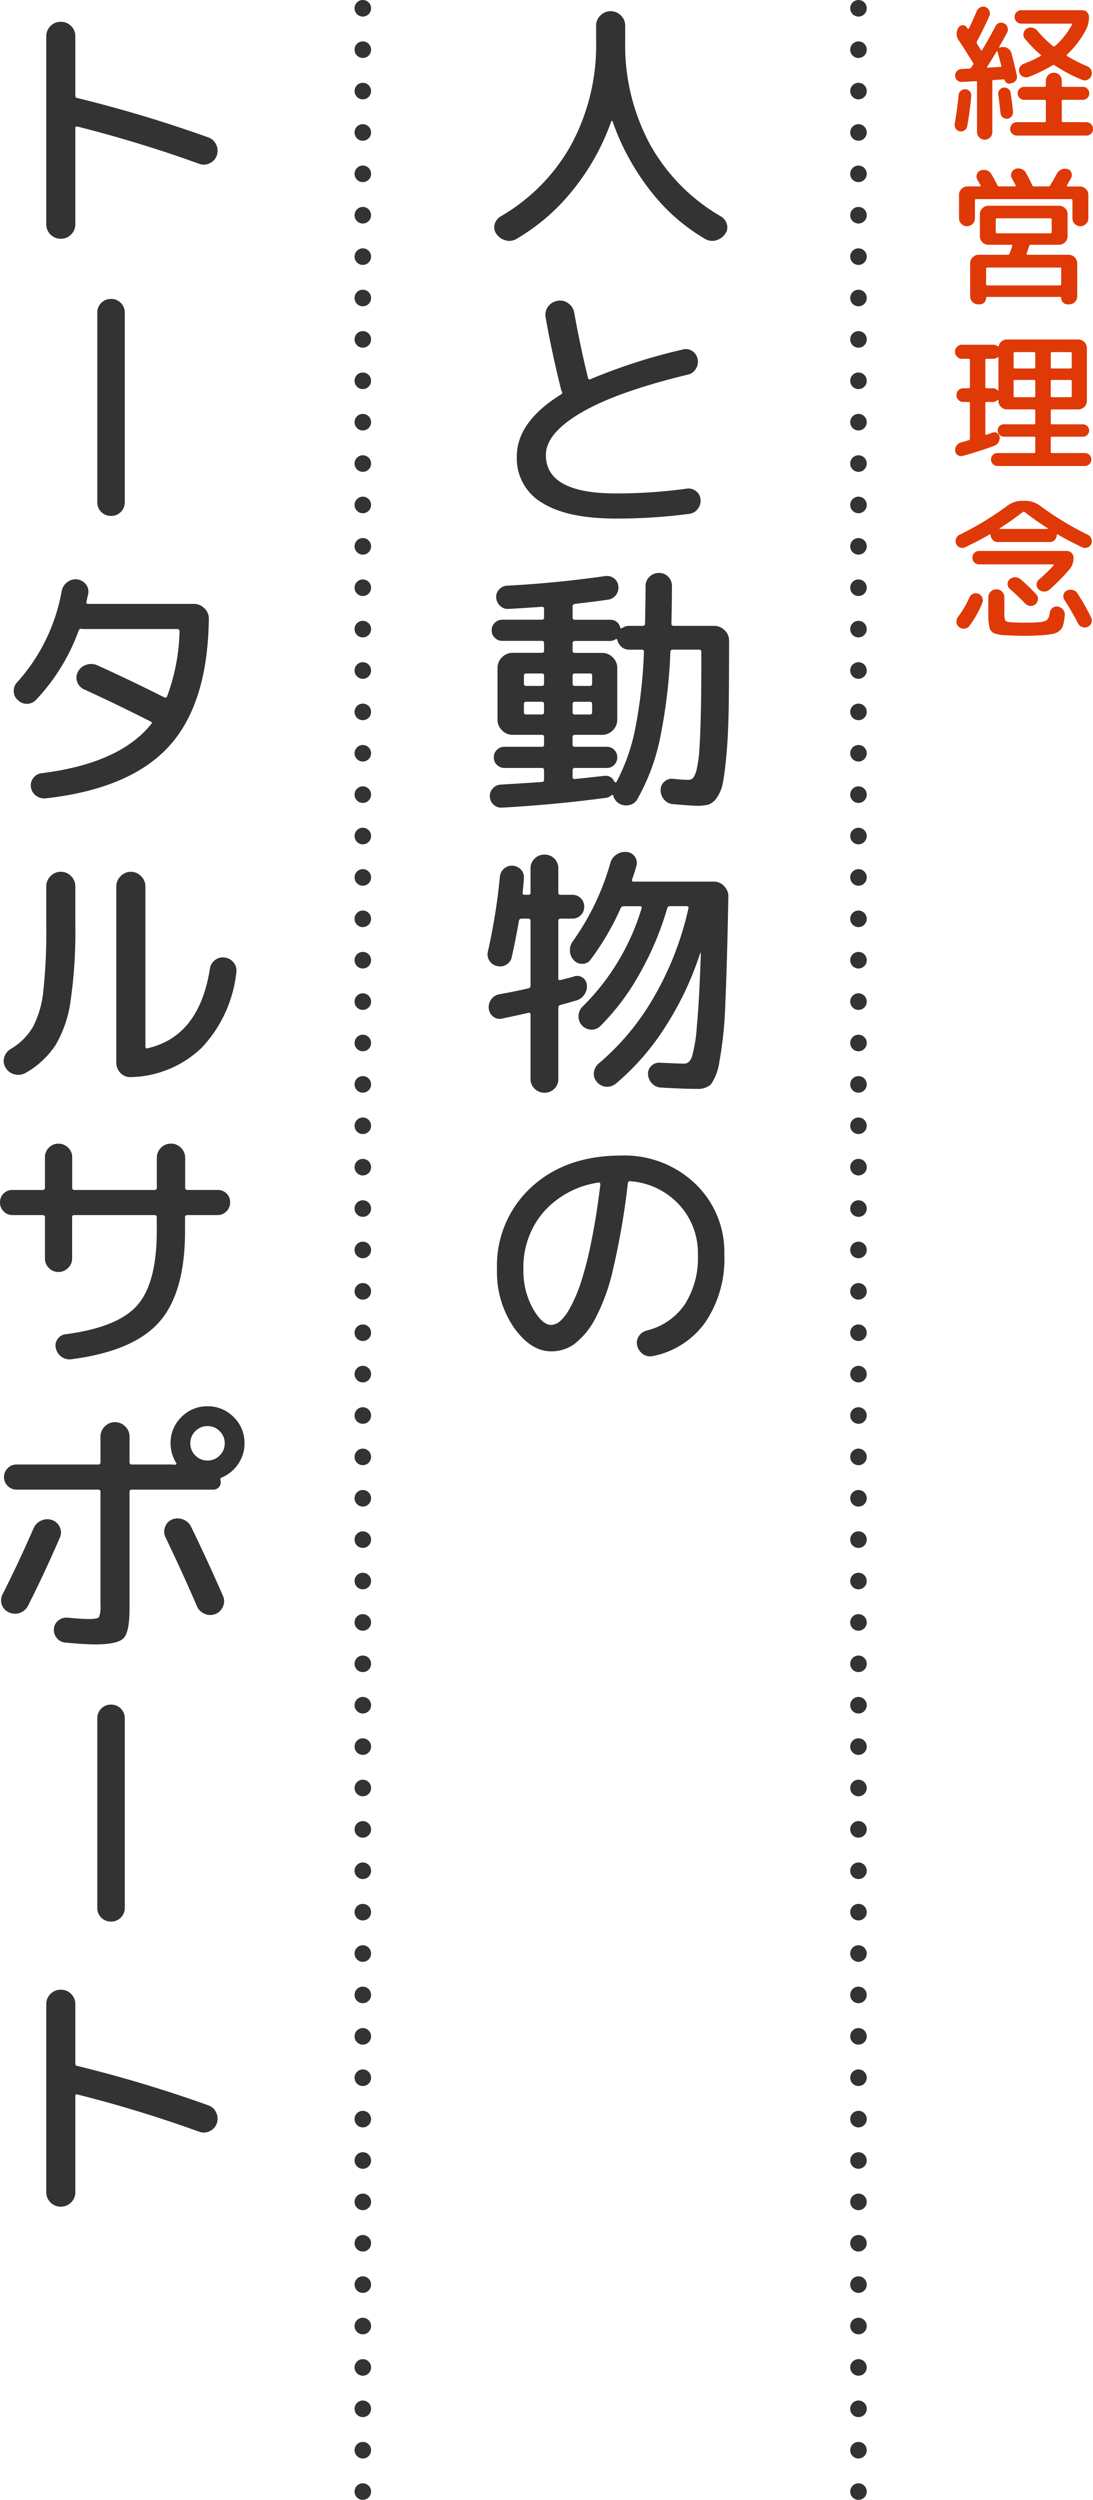
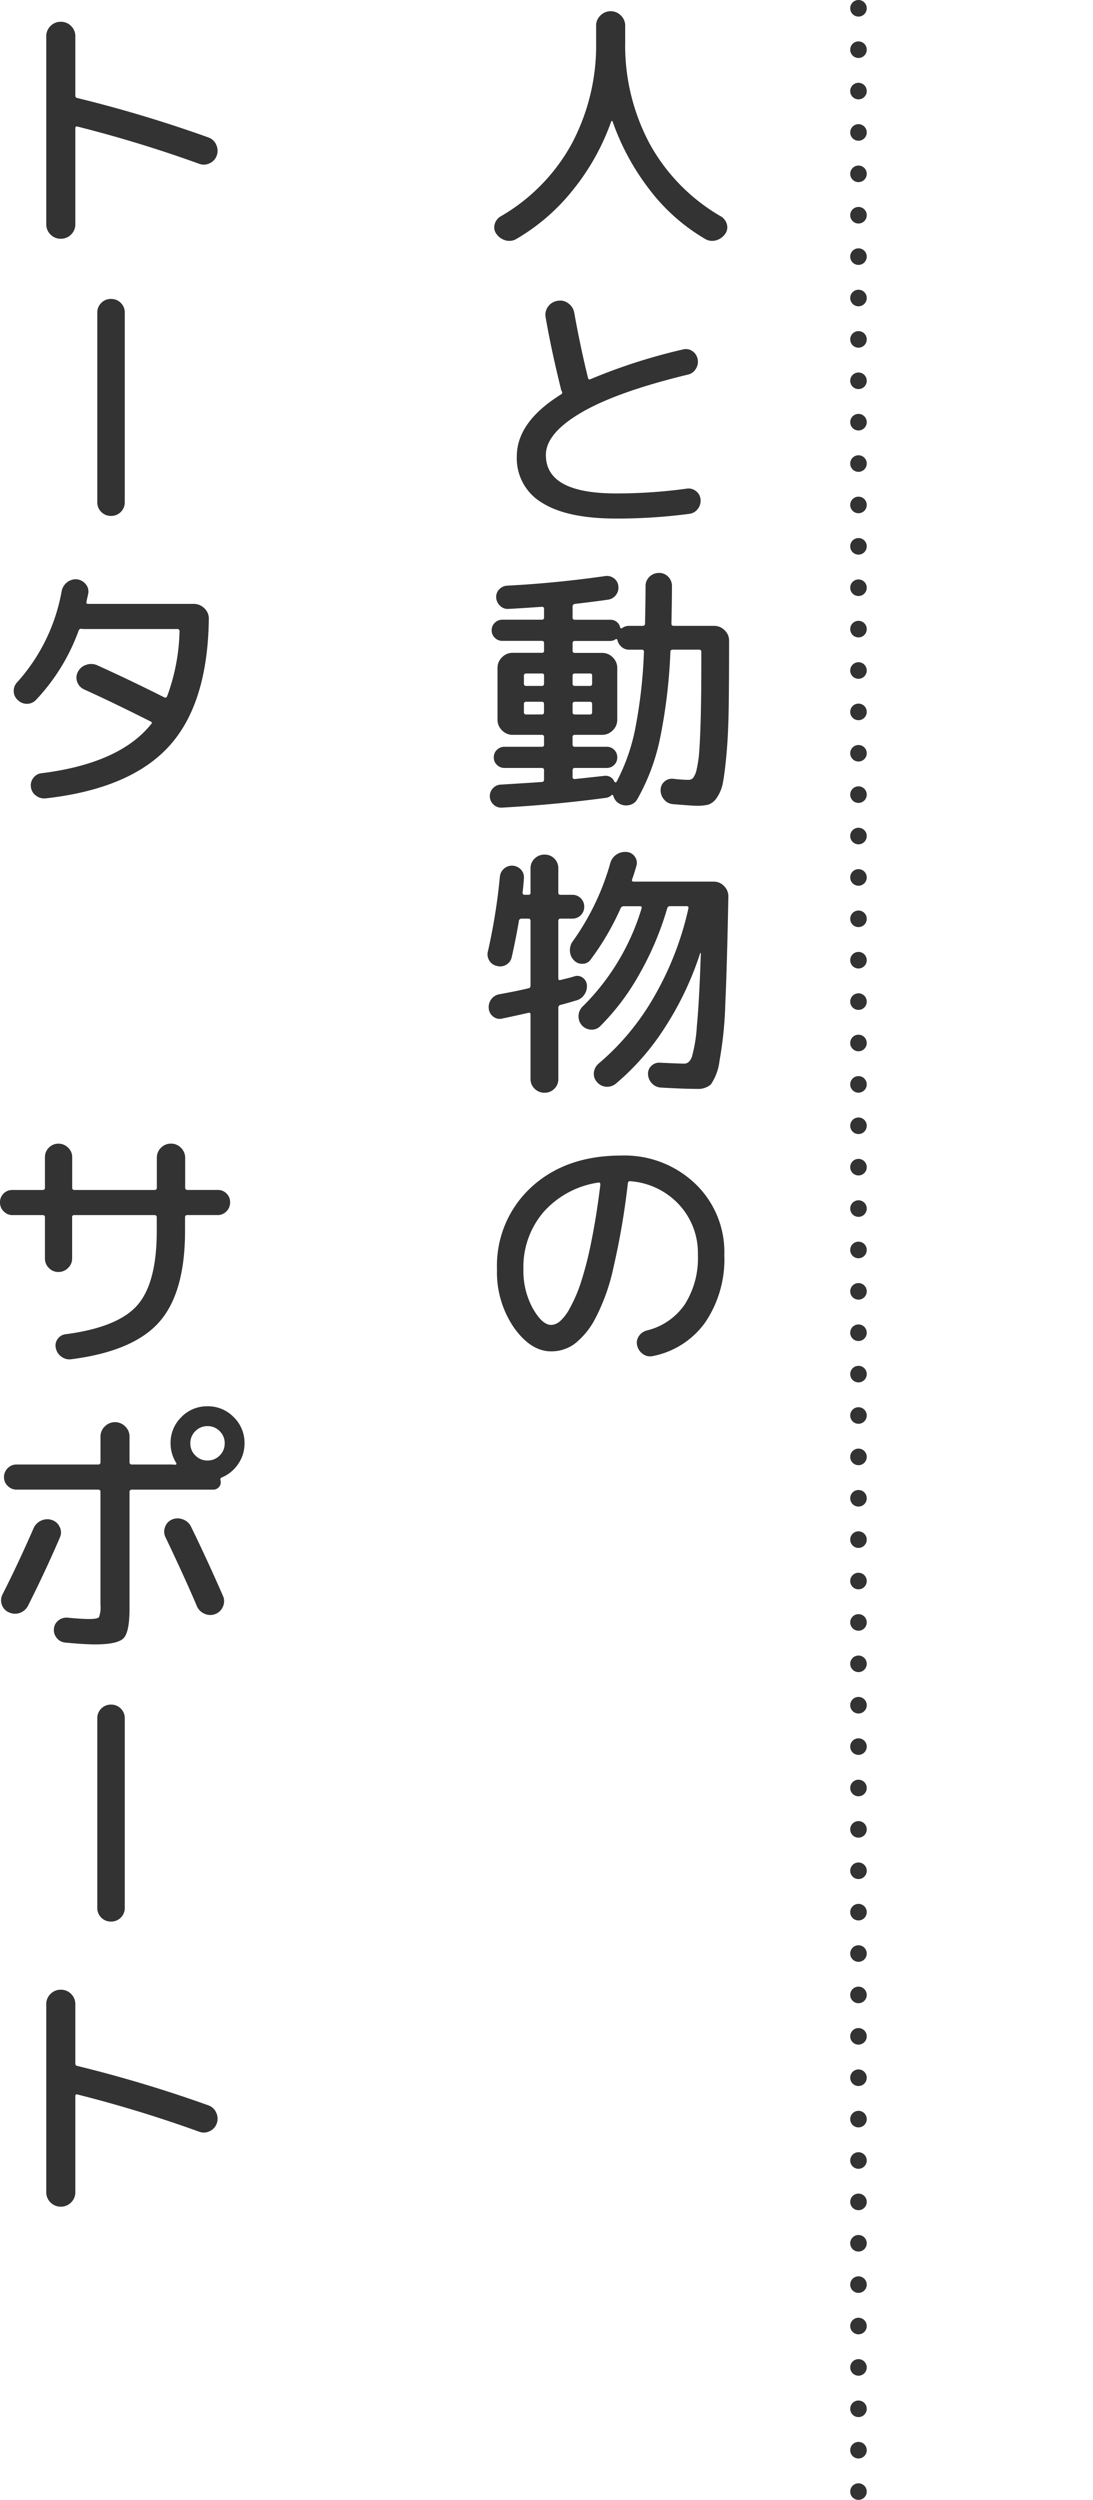
<svg xmlns="http://www.w3.org/2000/svg" width="132.308" height="302.335" viewBox="0 0 132.308 302.335">
  <g transform="translate(-136.58 -2447.975)">
-     <path d="M-7.488-5.364a.731.731,0,0,1-.558-.2A.766.766,0,0,1-8.3-6.1a.743.743,0,0,1,.207-.567.783.783,0,0,1,.549-.261l.936-.054a.261.261,0,0,0,.234-.108l.117-.171.117-.171a.2.2,0,0,0,0-.252Q-7.218-9.432-7.866-10.4a1.334,1.334,0,0,1-.018-1.548.586.586,0,0,1,.495-.279.544.544,0,0,1,.495.261.3.3,0,0,1,.045.072.3.3,0,0,0,.045.072.122.122,0,0,0,.09.036.073.073,0,0,0,.072-.036q.486-.99.972-2.142a.868.868,0,0,1,.459-.441.772.772,0,0,1,.621-.009.831.831,0,0,1,.432.459.8.8,0,0,1,0,.621q-.7,1.566-1.512,3.078a.308.308,0,0,0,0,.252q.4.63.486.792.072.108.162-.018.99-1.674,1.6-2.862a.732.732,0,0,1,.459-.405.78.78,0,0,1,.621.063.806.806,0,0,1,.387.477.779.779,0,0,1-.045.6q-.216.432-.972,1.764a.046.046,0,0,0,.018.063.064.064,0,0,0,.072.009l.126-.036a1.021,1.021,0,0,1,.792.108.988.988,0,0,1,.486.63Q-1.1-7.4-.828-6.138a.707.707,0,0,1-.108.576.789.789,0,0,1-.5.342l-.234.054a.545.545,0,0,1-.405-.09A.5.5,0,0,1-2.3-5.6a.115.115,0,0,0-.108-.072L-3.654-5.6q-.144,0-.144.162V.7a.884.884,0,0,1-.27.648.884.884,0,0,1-.648.27.914.914,0,0,1-.657-.27A.87.87,0,0,1-5.652.7V-5.31A.127.127,0,0,0-5.8-5.454ZM-4.41-7.218q-.09.126.072.126l1.512-.09q.144,0,.108-.162-.126-.5-.45-1.692a.064.064,0,0,0-.063-.036.064.064,0,0,0-.063.036Q-3.906-8.01-4.41-7.218ZM-7.164.486A.765.765,0,0,1-7.74.612.708.708,0,0,1-8.226.279a.793.793,0,0,1-.126-.585q.324-1.854.468-3.474a.773.773,0,0,1,.279-.513.752.752,0,0,1,.549-.189.711.711,0,0,1,.531.27.744.744,0,0,1,.171.576Q-6.516-1.764-6.84,0A.714.714,0,0,1-7.164.486ZM-1.3-1.764a.744.744,0,0,1-.171.567.686.686,0,0,1-.513.279.717.717,0,0,1-.558-.171.7.7,0,0,1-.27-.513q-.144-1.422-.27-2.232a.753.753,0,0,1,.153-.558.687.687,0,0,1,.477-.288.8.8,0,0,1,.558.135.7.7,0,0,1,.306.477Q-1.4-2.916-1.3-1.764ZM7.542-11.7a10.987,10.987,0,0,1-2.3,3.024q-.108.108.018.18A17.563,17.563,0,0,0,7.668-7.272a.923.923,0,0,1,.5.468.83.83,0,0,1,.027.666.857.857,0,0,1-.441.5.807.807,0,0,1-.657.027A17.988,17.988,0,0,1,3.744-7.38a.2.2,0,0,0-.252,0,17.8,17.8,0,0,1-2.88,1.4.878.878,0,0,1-.675-.018A.816.816,0,0,1-.522-6.48a.763.763,0,0,1,.036-.648.9.9,0,0,1,.5-.432A13.678,13.678,0,0,0,2.034-8.5q.126-.072.018-.144A16.365,16.365,0,0,1,.144-10.584a.773.773,0,0,1-.171-.648.8.8,0,0,1,.369-.558.881.881,0,0,1,.684-.144,1.076,1.076,0,0,1,.612.36A14.038,14.038,0,0,0,3.546-9.7a.174.174,0,0,0,.234,0,9.167,9.167,0,0,0,2.052-2.574q.072-.144-.072-.144H-.288a.783.783,0,0,1-.576-.234A.783.783,0,0,1-1.1-13.23a.783.783,0,0,1,.234-.576.783.783,0,0,1,.576-.234h7.38a.783.783,0,0,1,.576.234.783.783,0,0,1,.234.576A3.167,3.167,0,0,1,7.542-11.7ZM7.578-.5a.768.768,0,0,1,.576.243.813.813,0,0,1,.234.585.753.753,0,0,1-.234.567.8.8,0,0,1-.576.225H-.828A.8.8,0,0,1-1.4.891.753.753,0,0,1-1.638.324.813.813,0,0,1-1.4-.261.768.768,0,0,1-.828-.5H2.52q.162,0,.162-.144V-3.042A.143.143,0,0,0,2.52-3.2H.054A.777.777,0,0,1-.5-3.429a.733.733,0,0,1-.234-.549A.762.762,0,0,1-.5-4.536.762.762,0,0,1,.054-4.77H2.52a.143.143,0,0,0,.162-.162v-.576a.95.95,0,0,1,.279-.684.926.926,0,0,1,.693-.288.919.919,0,0,1,.675.279.941.941,0,0,1,.279.693v.576a.143.143,0,0,0,.162.162H7.164a.733.733,0,0,1,.549.234.777.777,0,0,1,.225.558.747.747,0,0,1-.225.549.747.747,0,0,1-.549.225H4.77a.143.143,0,0,0-.162.162V-.648q0,.144.162.144ZM-1.71,15.41l.324-.918q.036-.162-.09-.162H-4.284A.985.985,0,0,1-5,14.024a.985.985,0,0,1-.306-.72V10.622A.956.956,0,0,1-5,9.911a1,1,0,0,1,.72-.3H4.284a1,1,0,0,1,.72.3.956.956,0,0,1,.306.711V13.3A1.045,1.045,0,0,1,4.284,14.33H.864a.181.181,0,0,0-.2.144l-.306.918q-.036.144.108.144H5.454A1.045,1.045,0,0,1,6.48,16.562v4a.926.926,0,0,1-.288.693.95.95,0,0,1-.684.279h-.18a.777.777,0,0,1-.558-.225.733.733,0,0,1-.234-.549q0-.126-.108-.126H-4.428a.111.111,0,0,0-.126.126.747.747,0,0,1-.225.549.747.747,0,0,1-.549.225h-.18a.95.95,0,0,1-.684-.279.926.926,0,0,1-.288-.693v-4a.985.985,0,0,1,.306-.72.985.985,0,0,1,.72-.306h3.546A.2.2,0,0,0-1.71,15.41Zm-1.512-2.466H3.222a.143.143,0,0,0,.162-.162V11.288a.143.143,0,0,0-.162-.162H-3.222a.143.143,0,0,0-.162.162v1.494A.143.143,0,0,0-3.222,12.944Zm7.614,4.14H-4.392q-.162,0-.162.144v1.854a.143.143,0,0,0,.162.162H4.392q.144,0,.144-.162V17.228A.127.127,0,0,0,4.392,17.084Zm-11.25-5a.926.926,0,0,1-.693-.288.95.95,0,0,1-.279-.684V8.282a.956.956,0,0,1,.306-.711,1,1,0,0,1,.72-.3H-5.31a.086.086,0,0,0,.081-.054.1.1,0,0,0-.009-.108q-.054-.09-.36-.63a.786.786,0,0,1-.072-.657.7.7,0,0,1,.45-.477,1.042,1.042,0,0,1,.738-.018,1.015,1.015,0,0,1,.576.468q.342.576.72,1.314a.232.232,0,0,0,.216.162h1.908a.088.088,0,0,0,.081-.045.081.081,0,0,0,.009-.081q-.018-.036-.45-.846a.764.764,0,0,1-.063-.657.728.728,0,0,1,.459-.477A1.018,1.018,0,0,1-.3,5.15a1.016,1.016,0,0,1,.567.468q.342.612.774,1.512a.223.223,0,0,0,.234.144H2.97a.278.278,0,0,0,.252-.162q.36-.594.792-1.386a1.206,1.206,0,0,1,.549-.5,1.019,1.019,0,0,1,.729-.054.677.677,0,0,1,.477.423.724.724,0,0,1-.027.639q-.162.306-.522.918a.081.081,0,0,0,.009.081.088.088,0,0,0,.081.045H6.8a1,1,0,0,1,.72.3.956.956,0,0,1,.306.711v2.826a.95.95,0,0,1-.279.684.967.967,0,0,1-1.368.009.941.941,0,0,1-.279-.693V8.948q0-.144-.162-.144H-5.742q-.162,0-.162.144v2.16a.941.941,0,0,1-.279.693A.919.919,0,0,1-6.858,12.08ZM-7.47,28.12a.813.813,0,0,1-.594-.252.833.833,0,0,1-.252-.612.8.8,0,0,1,.252-.6.828.828,0,0,1,.594-.243h3.78a.835.835,0,0,1,.522.18q.108.072.144-.036A1.032,1.032,0,0,1-2.664,26a.979.979,0,0,1,.63-.216H6.624A1.045,1.045,0,0,1,7.65,26.806v6.408A1.045,1.045,0,0,1,6.624,34.24H3.438a.143.143,0,0,0-.162.162V35.9q0,.144.162.144H7.182a.737.737,0,0,1,.738.738.741.741,0,0,1-.216.531.7.7,0,0,1-.522.225H3.438q-.162,0-.162.144v1.674a.143.143,0,0,0,.162.162H7.4a.777.777,0,0,1,.558.225.733.733,0,0,1,.234.549.8.8,0,0,1-.792.792H-3.168a.762.762,0,0,1-.558-.234.762.762,0,0,1-.234-.558.733.733,0,0,1,.234-.549.777.777,0,0,1,.558-.225h4.41a.143.143,0,0,0,.162-.162V37.678q0-.144-.162-.144H-2.412a.7.7,0,0,1-.522-.225.741.741,0,0,1-.216-.531.711.711,0,0,1,.216-.522.711.711,0,0,1,.522-.216H1.242q.162,0,.162-.144V34.4a.143.143,0,0,0-.162-.162H-2.034a.985.985,0,0,1-.72-.306.985.985,0,0,1-.306-.72v-.108a.043.043,0,0,0-.036-.045.044.044,0,0,0-.054.027.762.762,0,0,1-.612.252h-.72a.143.143,0,0,0-.162.162v3.69q0,.144.144.108.126-.036.369-.126t.369-.126a.6.6,0,0,1,.549.054.608.608,0,0,1,.3.468,1.036,1.036,0,0,1-.144.657.99.99,0,0,1-.522.423q-1.764.648-3.834,1.224a.707.707,0,0,1-.576-.108.667.667,0,0,1-.306-.5.943.943,0,0,1,.162-.639.907.907,0,0,1,.54-.387l.918-.27a.176.176,0,0,0,.162-.18V33.5a.143.143,0,0,0-.162-.162h-.63a.8.8,0,0,1-.594-.234.8.8,0,0,1-.234-.594.8.8,0,0,1,.234-.594.8.8,0,0,1,.594-.234h.63a.143.143,0,0,0,.162-.162v-3.24a.143.143,0,0,0-.162-.162Zm10.746-.648v1.656a.143.143,0,0,0,.162.162H5.652a.143.143,0,0,0,.162-.162V27.472a.143.143,0,0,0-.162-.162H3.438A.143.143,0,0,0,3.276,27.472Zm0,3.366V32.6a.143.143,0,0,0,.162.162H5.652a.143.143,0,0,0,.162-.162V30.838a.143.143,0,0,0-.162-.162H3.438A.143.143,0,0,0,3.276,30.838Zm-4.5-3.366v1.656a.143.143,0,0,0,.162.162h2.3a.143.143,0,0,0,.162-.162V27.472a.143.143,0,0,0-.162-.162h-2.3A.143.143,0,0,0-1.224,27.472Zm0,3.366V32.6a.143.143,0,0,0,.162.162h2.3A.143.143,0,0,0,1.4,32.6V30.838a.143.143,0,0,0-.162-.162h-2.3A.143.143,0,0,0-1.224,30.838Zm-3.42-2.556v3.24a.143.143,0,0,0,.162.162h.72a.762.762,0,0,1,.612.252.036.036,0,0,0,.054.018A.058.058,0,0,0-3.06,31.9V27.994a.078.078,0,0,0-.036-.063.05.05,0,0,0-.072.009.835.835,0,0,1-.522.18h-.792A.143.143,0,0,0-4.644,28.282Zm-1.944,28.73a.9.9,0,0,1,.45-.468.768.768,0,0,1,.63-.018.86.86,0,0,1,.477.441A.768.768,0,0,1-5,57.606a11.82,11.82,0,0,1-1.584,2.826.8.8,0,0,1-.585.324.87.87,0,0,1-.657-.2.76.76,0,0,1-.315-.576.931.931,0,0,1,.189-.648A11.879,11.879,0,0,0-6.588,57.012Zm4.374,4.536A4.067,4.067,0,0,1-3.6,61.305a1.018,1.018,0,0,1-.54-.657,6.04,6.04,0,0,1-.144-1.584V56.958a.919.919,0,0,1,.279-.675A.941.941,0,0,1-3.312,56a.941.941,0,0,1,.693.279.919.919,0,0,1,.279.675v1.818a2.706,2.706,0,0,0,.1.99q.1.162.621.216.648.054,1.71.054,1.008,0,1.71-.054a2.116,2.116,0,0,0,1-.261,1.4,1.4,0,0,0,.351-.873.9.9,0,0,1,.342-.6.764.764,0,0,1,.648-.153,1.027,1.027,0,0,1,.621.369.894.894,0,0,1,.207.675,6.543,6.543,0,0,1-.2,1.2,1.349,1.349,0,0,1-.45.684,1.755,1.755,0,0,1-.72.351,9.872,9.872,0,0,1-1.206.162q-1.044.09-2.3.09Q-.954,61.62-2.214,61.548ZM-.4,54.762A21.73,21.73,0,0,1,1.512,56.6a.776.776,0,0,1,.207.612.84.84,0,0,1-.3.594.857.857,0,0,1-.648.2A.941.941,0,0,1,.162,57.7a23.99,23.99,0,0,0-1.854-1.764.728.728,0,0,1-.261-.558A.727.727,0,0,1-1.71,54.8a.951.951,0,0,1,.648-.261A.986.986,0,0,1-.4,54.762ZM7.74,60.54a.874.874,0,0,1-.684.009.923.923,0,0,1-.5-.459,30.422,30.422,0,0,0-1.638-2.826.8.8,0,0,1-.09-.639.706.706,0,0,1,.4-.477,1.039,1.039,0,0,1,.711-.072.887.887,0,0,1,.567.414,26.867,26.867,0,0,1,1.656,2.916.787.787,0,0,1,.036.657A.82.82,0,0,1,7.74,60.54ZM-7.092,50.91a.772.772,0,0,1-.621.027.8.8,0,0,1-.459-.423.789.789,0,0,1-.018-.639.828.828,0,0,1,.432-.477A37.54,37.54,0,0,0-2,45.906a3.017,3.017,0,0,1,1.836-.612H.162A3.017,3.017,0,0,1,2,45.906,37.54,37.54,0,0,0,7.758,49.4a.828.828,0,0,1,.432.477.789.789,0,0,1-.018.639.732.732,0,0,1-.459.423.814.814,0,0,1-.639-.027q-1.728-.828-2.952-1.548Q4,49.308,4,49.416a.833.833,0,0,1-.252.612.813.813,0,0,1-.594.252h-6.3a.813.813,0,0,1-.594-.252A.833.833,0,0,1-4,49.416q0-.036-.045-.054a.1.1,0,0,0-.081,0Q-5.4,50.1-7.092,50.91Zm4.176-2.286q-.018.036.036.072H2.88a.043.043,0,0,0,.045-.036.044.044,0,0,0-.027-.054q-1.422-.9-2.79-1.962a.191.191,0,0,0-.234.018Q-1.494,47.724-2.916,48.624Zm6.534,4.482q.036-.018.018-.072t-.054-.054H-5.4a.783.783,0,0,1-.576-.234.783.783,0,0,1-.234-.576.783.783,0,0,1,.234-.576A.783.783,0,0,1-5.4,51.36H5.22a.8.8,0,0,1,.81.81,2.083,2.083,0,0,1-.5,1.422A23.23,23.23,0,0,1,3.114,56.04a.986.986,0,0,1-.666.225A.951.951,0,0,1,1.8,56a.781.781,0,0,1-.243-.594.761.761,0,0,1,.279-.576A22.234,22.234,0,0,0,3.618,53.106Z" transform="translate(260.5 2463.25)" fill="#df3907" />
-     <path d="M300.336,1h-.005a1,1,0,0,1-1-1,1,1,0,0,1,1-1h.005a1,1,0,0,1,1,1A1,1,0,0,1,300.336,1ZM295.33,1h-.005a1,1,0,0,1-1-1,1,1,0,0,1,1-1h.005a1,1,0,0,1,1,1A1,1,0,0,1,295.33,1Zm-5.005,0h-.006a1,1,0,0,1-1-1,1,1,0,0,1,1-1h.006a1,1,0,0,1,1,1A1,1,0,0,1,290.325,1Zm-5.006,0h-.005a1,1,0,0,1-1-1,1,1,0,0,1,1-1h.005a1,1,0,0,1,1,1A1,1,0,0,1,285.319,1Zm-5.005,0h-.005a1,1,0,0,1-1-1,1,1,0,0,1,1-1h.005a1,1,0,0,1,1,1A1,1,0,0,1,280.314,1Zm-5.005,0H275.3a1,1,0,0,1-1-1,1,1,0,0,1,1-1h.005a1,1,0,0,1,1,1A1,1,0,0,1,275.308,1ZM270.3,1H270.3a1,1,0,0,1-1-1,1,1,0,0,1,1-1h.005a1,1,0,0,1,1,1A1,1,0,0,1,270.3,1ZM265.3,1h-.006a1,1,0,0,1-1-1,1,1,0,0,1,1-1h.006a1,1,0,0,1,1,1A1,1,0,0,1,265.3,1Zm-5.006,0h-.005a1,1,0,0,1-1-1,1,1,0,0,1,1-1h.005a1,1,0,0,1,1,1A1,1,0,0,1,260.292,1Zm-5.005,0h-.005a1,1,0,0,1-1-1,1,1,0,0,1,1-1h.005a1,1,0,0,1,1,1A1,1,0,0,1,255.286,1Zm-5.005,0h-.006a1,1,0,0,1-1-1,1,1,0,0,1,1-1h.006a1,1,0,0,1,1,1A1,1,0,0,1,250.281,1Zm-5.006,0h-.005a1,1,0,0,1-1-1,1,1,0,0,1,1-1h.005a1,1,0,0,1,1,1A1,1,0,0,1,245.275,1ZM240.27,1h-.006a1,1,0,0,1-1-1,1,1,0,0,1,1-1h.006a1,1,0,0,1,1,1A1,1,0,0,1,240.27,1Zm-5.006,0h-.005a1,1,0,0,1-1-1,1,1,0,0,1,1-1h.005a1,1,0,0,1,1,1A1,1,0,0,1,235.264,1Zm-5.005,0h-.005a1,1,0,0,1-1-1,1,1,0,0,1,1-1h.005a1,1,0,0,1,1,1A1,1,0,0,1,230.259,1Zm-5.005,0h-.006a1,1,0,0,1-1-1,1,1,0,0,1,1-1h.006a1,1,0,0,1,1,1A1,1,0,0,1,225.253,1Zm-5.006,0h-.005a1,1,0,0,1-1-1,1,1,0,0,1,1-1h.005a1,1,0,0,1,1,1A1,1,0,0,1,220.248,1Zm-5.005,0h-.006a1,1,0,0,1-1-1,1,1,0,0,1,1-1h.006a1,1,0,0,1,1,1A1,1,0,0,1,215.242,1Zm-5.006,0h-.005a1,1,0,0,1-1-1,1,1,0,0,1,1-1h.005a1,1,0,0,1,1,1A1,1,0,0,1,210.237,1Zm-5.005,0h-.006a1,1,0,0,1-1-1,1,1,0,0,1,1-1h.006a1,1,0,0,1,1,1A1,1,0,0,1,205.231,1Zm-5.006,0h-.005a1,1,0,0,1-1-1,1,1,0,0,1,1-1h.005a1,1,0,0,1,1,1A1,1,0,0,1,200.226,1ZM195.22,1h-.006a1,1,0,0,1-1-1,1,1,0,0,1,1-1h.006a1,1,0,0,1,1,1A1,1,0,0,1,195.22,1Zm-5.006,0h-.005a1,1,0,0,1-1-1,1,1,0,0,1,1-1h.005a1,1,0,0,1,1,1A1,1,0,0,1,190.215,1Zm-5.005,0H185.2a1,1,0,0,1-1-1,1,1,0,0,1,1-1h.006a1,1,0,0,1,1,1A1,1,0,0,1,185.209,1ZM180.2,1H180.2a1,1,0,0,1-1-1,1,1,0,0,1,1-1h.005a1,1,0,0,1,1,1A1,1,0,0,1,180.2,1ZM175.2,1h-.005a1,1,0,0,1-1-1,1,1,0,0,1,1-1h.005a1,1,0,0,1,1,1A1,1,0,0,1,175.2,1Zm-5.005,0h-.006a1,1,0,0,1-1-1,1,1,0,0,1,1-1h.006a1,1,0,0,1,1,1A1,1,0,0,1,170.193,1Zm-5.006,0h-.005a1,1,0,0,1-1-1,1,1,0,0,1,1-1h.005a1,1,0,0,1,1,1A1,1,0,0,1,165.187,1Zm-5.005,0h-.006a1,1,0,0,1-1-1,1,1,0,0,1,1-1h.006a1,1,0,0,1,1,1A1,1,0,0,1,160.182,1Zm-5.006,0h-.005a1,1,0,0,1-1-1,1,1,0,0,1,1-1h.005a1,1,0,0,1,1,1A1,1,0,0,1,155.176,1Zm-5.005,0h-.006a1,1,0,0,1-1-1,1,1,0,0,1,1-1h.006a1,1,0,0,1,1,1A1,1,0,0,1,150.171,1Zm-5.006,0h-.005a1,1,0,0,1-1-1,1,1,0,0,1,1-1h.005a1,1,0,0,1,1,1A1,1,0,0,1,145.165,1ZM140.16,1h-.006a1,1,0,0,1-1-1,1,1,0,0,1,1-1h.006a1,1,0,0,1,1,1A1,1,0,0,1,140.16,1Zm-5.006,0h-.005a1,1,0,0,1-1-1,1,1,0,0,1,1-1h.005a1,1,0,0,1,1,1A1,1,0,0,1,135.154,1Zm-5.005,0h-.005a1,1,0,0,1-1-1,1,1,0,0,1,1-1h.005a1,1,0,0,1,1,1A1,1,0,0,1,130.149,1Zm-5.006,0h-.006a1,1,0,0,1-1-1,1,1,0,0,1,1-1h.006a1,1,0,0,1,1,1A1,1,0,0,1,125.143,1Zm-5.006,0h-.006a1,1,0,0,1-1-1,1,1,0,0,1,1-1h.006a1,1,0,0,1,1,1A1,1,0,0,1,120.138,1Zm-5.006,0h-.006a1,1,0,0,1-1-1,1,1,0,0,1,1-1h.006a1,1,0,0,1,1,1A1,1,0,0,1,115.132,1Zm-5.006,0h-.005a1,1,0,0,1-1-1,1,1,0,0,1,1-1h.005a1,1,0,0,1,1,1A1,1,0,0,1,110.127,1Zm-5.005,0h-.006a1,1,0,0,1-1-1,1,1,0,0,1,1-1h.006a1,1,0,0,1,1,1A1,1,0,0,1,105.121,1Zm-5.006,0h-.006a1,1,0,0,1-1-1,1,1,0,0,1,1-1h.006a1,1,0,0,1,1,1A1,1,0,0,1,100.116,1ZM95.11,1H95.1a1,1,0,0,1-1-1,1,1,0,0,1,1-1h.006a1,1,0,0,1,1,1A1,1,0,0,1,95.11,1ZM90.1,1H90.1a1,1,0,0,1-1-1,1,1,0,0,1,1-1H90.1a1,1,0,0,1,1,1A1,1,0,0,1,90.1,1ZM85.1,1h-.006a1,1,0,0,1-1-1,1,1,0,0,1,1-1H85.1a1,1,0,0,1,1,1A1,1,0,0,1,85.1,1ZM80.094,1h-.006a1,1,0,0,1-1-1,1,1,0,0,1,1-1h.006a1,1,0,0,1,1,1A1,1,0,0,1,80.094,1ZM75.088,1h-.006a1,1,0,0,1-1-1,1,1,0,0,1,1-1h.006a1,1,0,0,1,1,1A1,1,0,0,1,75.088,1ZM70.083,1h-.006a1,1,0,0,1-1-1,1,1,0,0,1,1-1h.006a1,1,0,0,1,1,1A1,1,0,0,1,70.083,1ZM65.077,1h-.006a1,1,0,0,1-1-1,1,1,0,0,1,1-1h.006a1,1,0,0,1,1,1A1,1,0,0,1,65.077,1ZM60.072,1h-.006a1,1,0,0,1-1-1,1,1,0,0,1,1-1h.006a1,1,0,0,1,1,1A1,1,0,0,1,60.072,1ZM55.066,1h-.006a1,1,0,0,1-1-1,1,1,0,0,1,1-1h.006a1,1,0,0,1,1,1A1,1,0,0,1,55.066,1ZM50.061,1h-.005a1,1,0,0,1-1-1,1,1,0,0,1,1-1h.005a1,1,0,0,1,1,1A1,1,0,0,1,50.061,1ZM45.055,1H45.05a1,1,0,0,1-1-1,1,1,0,0,1,1-1h.006a1,1,0,0,1,1,1A1,1,0,0,1,45.055,1ZM40.05,1h-.006a1,1,0,0,1-1-1,1,1,0,0,1,1-1h.006a1,1,0,0,1,1,1A1,1,0,0,1,40.05,1ZM35.044,1h-.006a1,1,0,0,1-1-1,1,1,0,0,1,1-1h.006a1,1,0,0,1,1,1A1,1,0,0,1,35.044,1ZM30.039,1h-.005a1,1,0,0,1-1-1,1,1,0,0,1,1-1h.005a1,1,0,0,1,1,1A1,1,0,0,1,30.039,1ZM25.033,1h-.006a1,1,0,0,1-1-1,1,1,0,0,1,1-1h.006a1,1,0,0,1,1,1A1,1,0,0,1,25.033,1ZM20.028,1h-.005a1,1,0,0,1-1-1,1,1,0,0,1,1-1h.005a1,1,0,0,1,1,1A1,1,0,0,1,20.028,1ZM15.022,1h-.005a1,1,0,0,1-1-1,1,1,0,0,1,1-1h.005a1,1,0,0,1,1,1A1,1,0,0,1,15.022,1ZM10.017,1h-.005a1,1,0,0,1-1-1,1,1,0,0,1,1-1h.005a1,1,0,0,1,1,1A1,1,0,0,1,10.017,1ZM5.011,1H5.006a1,1,0,0,1-1-1,1,1,0,0,1,1-1h.006a1,1,0,0,1,1,1A1,1,0,0,1,5.011,1ZM.006,1H0A1,1,0,0,1-1,0,1,1,0,0,1,0-1H.006a1,1,0,0,1,1,1A1,1,0,0,1,.006,1Z" transform="translate(240.5 2448.975) rotate(90)" fill="#333" />
-     <path d="M300.336,1h-.005a1,1,0,0,1-1-1,1,1,0,0,1,1-1h.005a1,1,0,0,1,1,1A1,1,0,0,1,300.336,1ZM295.33,1h-.005a1,1,0,0,1-1-1,1,1,0,0,1,1-1h.005a1,1,0,0,1,1,1A1,1,0,0,1,295.33,1Zm-5.005,0h-.006a1,1,0,0,1-1-1,1,1,0,0,1,1-1h.006a1,1,0,0,1,1,1A1,1,0,0,1,290.325,1Zm-5.006,0h-.005a1,1,0,0,1-1-1,1,1,0,0,1,1-1h.005a1,1,0,0,1,1,1A1,1,0,0,1,285.319,1Zm-5.005,0h-.005a1,1,0,0,1-1-1,1,1,0,0,1,1-1h.005a1,1,0,0,1,1,1A1,1,0,0,1,280.314,1Zm-5.005,0H275.3a1,1,0,0,1-1-1,1,1,0,0,1,1-1h.005a1,1,0,0,1,1,1A1,1,0,0,1,275.308,1ZM270.3,1H270.3a1,1,0,0,1-1-1,1,1,0,0,1,1-1h.005a1,1,0,0,1,1,1A1,1,0,0,1,270.3,1ZM265.3,1h-.006a1,1,0,0,1-1-1,1,1,0,0,1,1-1h.006a1,1,0,0,1,1,1A1,1,0,0,1,265.3,1Zm-5.006,0h-.005a1,1,0,0,1-1-1,1,1,0,0,1,1-1h.005a1,1,0,0,1,1,1A1,1,0,0,1,260.292,1Zm-5.005,0h-.005a1,1,0,0,1-1-1,1,1,0,0,1,1-1h.005a1,1,0,0,1,1,1A1,1,0,0,1,255.286,1Zm-5.005,0h-.006a1,1,0,0,1-1-1,1,1,0,0,1,1-1h.006a1,1,0,0,1,1,1A1,1,0,0,1,250.281,1Zm-5.006,0h-.005a1,1,0,0,1-1-1,1,1,0,0,1,1-1h.005a1,1,0,0,1,1,1A1,1,0,0,1,245.275,1ZM240.27,1h-.006a1,1,0,0,1-1-1,1,1,0,0,1,1-1h.006a1,1,0,0,1,1,1A1,1,0,0,1,240.27,1Zm-5.006,0h-.005a1,1,0,0,1-1-1,1,1,0,0,1,1-1h.005a1,1,0,0,1,1,1A1,1,0,0,1,235.264,1Zm-5.005,0h-.005a1,1,0,0,1-1-1,1,1,0,0,1,1-1h.005a1,1,0,0,1,1,1A1,1,0,0,1,230.259,1Zm-5.005,0h-.006a1,1,0,0,1-1-1,1,1,0,0,1,1-1h.006a1,1,0,0,1,1,1A1,1,0,0,1,225.253,1Zm-5.006,0h-.005a1,1,0,0,1-1-1,1,1,0,0,1,1-1h.005a1,1,0,0,1,1,1A1,1,0,0,1,220.248,1Zm-5.005,0h-.006a1,1,0,0,1-1-1,1,1,0,0,1,1-1h.006a1,1,0,0,1,1,1A1,1,0,0,1,215.242,1Zm-5.006,0h-.005a1,1,0,0,1-1-1,1,1,0,0,1,1-1h.005a1,1,0,0,1,1,1A1,1,0,0,1,210.237,1Zm-5.005,0h-.006a1,1,0,0,1-1-1,1,1,0,0,1,1-1h.006a1,1,0,0,1,1,1A1,1,0,0,1,205.231,1Zm-5.006,0h-.005a1,1,0,0,1-1-1,1,1,0,0,1,1-1h.005a1,1,0,0,1,1,1A1,1,0,0,1,200.226,1ZM195.22,1h-.006a1,1,0,0,1-1-1,1,1,0,0,1,1-1h.006a1,1,0,0,1,1,1A1,1,0,0,1,195.22,1Zm-5.006,0h-.005a1,1,0,0,1-1-1,1,1,0,0,1,1-1h.005a1,1,0,0,1,1,1A1,1,0,0,1,190.215,1Zm-5.005,0H185.2a1,1,0,0,1-1-1,1,1,0,0,1,1-1h.006a1,1,0,0,1,1,1A1,1,0,0,1,185.209,1ZM180.2,1H180.2a1,1,0,0,1-1-1,1,1,0,0,1,1-1h.005a1,1,0,0,1,1,1A1,1,0,0,1,180.2,1ZM175.2,1h-.005a1,1,0,0,1-1-1,1,1,0,0,1,1-1h.005a1,1,0,0,1,1,1A1,1,0,0,1,175.2,1Zm-5.005,0h-.006a1,1,0,0,1-1-1,1,1,0,0,1,1-1h.006a1,1,0,0,1,1,1A1,1,0,0,1,170.193,1Zm-5.006,0h-.005a1,1,0,0,1-1-1,1,1,0,0,1,1-1h.005a1,1,0,0,1,1,1A1,1,0,0,1,165.187,1Zm-5.005,0h-.006a1,1,0,0,1-1-1,1,1,0,0,1,1-1h.006a1,1,0,0,1,1,1A1,1,0,0,1,160.182,1Zm-5.006,0h-.005a1,1,0,0,1-1-1,1,1,0,0,1,1-1h.005a1,1,0,0,1,1,1A1,1,0,0,1,155.176,1Zm-5.005,0h-.006a1,1,0,0,1-1-1,1,1,0,0,1,1-1h.006a1,1,0,0,1,1,1A1,1,0,0,1,150.171,1Zm-5.006,0h-.005a1,1,0,0,1-1-1,1,1,0,0,1,1-1h.005a1,1,0,0,1,1,1A1,1,0,0,1,145.165,1ZM140.16,1h-.006a1,1,0,0,1-1-1,1,1,0,0,1,1-1h.006a1,1,0,0,1,1,1A1,1,0,0,1,140.16,1Zm-5.006,0h-.005a1,1,0,0,1-1-1,1,1,0,0,1,1-1h.005a1,1,0,0,1,1,1A1,1,0,0,1,135.154,1Zm-5.005,0h-.005a1,1,0,0,1-1-1,1,1,0,0,1,1-1h.005a1,1,0,0,1,1,1A1,1,0,0,1,130.149,1Zm-5.006,0h-.006a1,1,0,0,1-1-1,1,1,0,0,1,1-1h.006a1,1,0,0,1,1,1A1,1,0,0,1,125.143,1Zm-5.006,0h-.006a1,1,0,0,1-1-1,1,1,0,0,1,1-1h.006a1,1,0,0,1,1,1A1,1,0,0,1,120.138,1Zm-5.006,0h-.006a1,1,0,0,1-1-1,1,1,0,0,1,1-1h.006a1,1,0,0,1,1,1A1,1,0,0,1,115.132,1Zm-5.006,0h-.005a1,1,0,0,1-1-1,1,1,0,0,1,1-1h.005a1,1,0,0,1,1,1A1,1,0,0,1,110.127,1Zm-5.005,0h-.006a1,1,0,0,1-1-1,1,1,0,0,1,1-1h.006a1,1,0,0,1,1,1A1,1,0,0,1,105.121,1Zm-5.006,0h-.006a1,1,0,0,1-1-1,1,1,0,0,1,1-1h.006a1,1,0,0,1,1,1A1,1,0,0,1,100.116,1ZM95.11,1H95.1a1,1,0,0,1-1-1,1,1,0,0,1,1-1h.006a1,1,0,0,1,1,1A1,1,0,0,1,95.11,1ZM90.1,1H90.1a1,1,0,0,1-1-1,1,1,0,0,1,1-1H90.1a1,1,0,0,1,1,1A1,1,0,0,1,90.1,1ZM85.1,1h-.006a1,1,0,0,1-1-1,1,1,0,0,1,1-1H85.1a1,1,0,0,1,1,1A1,1,0,0,1,85.1,1ZM80.094,1h-.006a1,1,0,0,1-1-1,1,1,0,0,1,1-1h.006a1,1,0,0,1,1,1A1,1,0,0,1,80.094,1ZM75.088,1h-.006a1,1,0,0,1-1-1,1,1,0,0,1,1-1h.006a1,1,0,0,1,1,1A1,1,0,0,1,75.088,1ZM70.083,1h-.006a1,1,0,0,1-1-1,1,1,0,0,1,1-1h.006a1,1,0,0,1,1,1A1,1,0,0,1,70.083,1ZM65.077,1h-.006a1,1,0,0,1-1-1,1,1,0,0,1,1-1h.006a1,1,0,0,1,1,1A1,1,0,0,1,65.077,1ZM60.072,1h-.006a1,1,0,0,1-1-1,1,1,0,0,1,1-1h.006a1,1,0,0,1,1,1A1,1,0,0,1,60.072,1ZM55.066,1h-.006a1,1,0,0,1-1-1,1,1,0,0,1,1-1h.006a1,1,0,0,1,1,1A1,1,0,0,1,55.066,1ZM50.061,1h-.005a1,1,0,0,1-1-1,1,1,0,0,1,1-1h.005a1,1,0,0,1,1,1A1,1,0,0,1,50.061,1ZM45.055,1H45.05a1,1,0,0,1-1-1,1,1,0,0,1,1-1h.006a1,1,0,0,1,1,1A1,1,0,0,1,45.055,1ZM40.05,1h-.006a1,1,0,0,1-1-1,1,1,0,0,1,1-1h.006a1,1,0,0,1,1,1A1,1,0,0,1,40.05,1ZM35.044,1h-.006a1,1,0,0,1-1-1,1,1,0,0,1,1-1h.006a1,1,0,0,1,1,1A1,1,0,0,1,35.044,1ZM30.039,1h-.005a1,1,0,0,1-1-1,1,1,0,0,1,1-1h.005a1,1,0,0,1,1,1A1,1,0,0,1,30.039,1ZM25.033,1h-.006a1,1,0,0,1-1-1,1,1,0,0,1,1-1h.006a1,1,0,0,1,1,1A1,1,0,0,1,25.033,1ZM20.028,1h-.005a1,1,0,0,1-1-1,1,1,0,0,1,1-1h.005a1,1,0,0,1,1,1A1,1,0,0,1,20.028,1ZM15.022,1h-.005a1,1,0,0,1-1-1,1,1,0,0,1,1-1h.005a1,1,0,0,1,1,1A1,1,0,0,1,15.022,1ZM10.017,1h-.005a1,1,0,0,1-1-1,1,1,0,0,1,1-1h.005a1,1,0,0,1,1,1A1,1,0,0,1,10.017,1ZM5.011,1H5.006a1,1,0,0,1-1-1,1,1,0,0,1,1-1h.006a1,1,0,0,1,1,1A1,1,0,0,1,5.011,1ZM.006,1H0A1,1,0,0,1-1,0,1,1,0,0,1,0-1H.006a1,1,0,0,1,1,1A1,1,0,0,1,.006,1Z" transform="translate(180.5 2448.975) rotate(90)" fill="#333" />
+     <path d="M300.336,1h-.005a1,1,0,0,1-1-1,1,1,0,0,1,1-1h.005a1,1,0,0,1,1,1A1,1,0,0,1,300.336,1ZM295.33,1h-.005a1,1,0,0,1-1-1,1,1,0,0,1,1-1h.005a1,1,0,0,1,1,1A1,1,0,0,1,295.33,1Zm-5.005,0h-.006a1,1,0,0,1-1-1,1,1,0,0,1,1-1h.006a1,1,0,0,1,1,1A1,1,0,0,1,290.325,1Zm-5.006,0h-.005a1,1,0,0,1-1-1,1,1,0,0,1,1-1h.005a1,1,0,0,1,1,1A1,1,0,0,1,285.319,1Zm-5.005,0h-.005a1,1,0,0,1-1-1,1,1,0,0,1,1-1h.005a1,1,0,0,1,1,1A1,1,0,0,1,280.314,1Zm-5.005,0H275.3a1,1,0,0,1-1-1,1,1,0,0,1,1-1h.005a1,1,0,0,1,1,1A1,1,0,0,1,275.308,1M270.3,1H270.3a1,1,0,0,1-1-1,1,1,0,0,1,1-1h.005a1,1,0,0,1,1,1A1,1,0,0,1,270.3,1ZM265.3,1h-.006a1,1,0,0,1-1-1,1,1,0,0,1,1-1h.006a1,1,0,0,1,1,1A1,1,0,0,1,265.3,1Zm-5.006,0h-.005a1,1,0,0,1-1-1,1,1,0,0,1,1-1h.005a1,1,0,0,1,1,1A1,1,0,0,1,260.292,1Zm-5.005,0h-.005a1,1,0,0,1-1-1,1,1,0,0,1,1-1h.005a1,1,0,0,1,1,1A1,1,0,0,1,255.286,1Zm-5.005,0h-.006a1,1,0,0,1-1-1,1,1,0,0,1,1-1h.006a1,1,0,0,1,1,1A1,1,0,0,1,250.281,1Zm-5.006,0h-.005a1,1,0,0,1-1-1,1,1,0,0,1,1-1h.005a1,1,0,0,1,1,1A1,1,0,0,1,245.275,1ZM240.27,1h-.006a1,1,0,0,1-1-1,1,1,0,0,1,1-1h.006a1,1,0,0,1,1,1A1,1,0,0,1,240.27,1Zm-5.006,0h-.005a1,1,0,0,1-1-1,1,1,0,0,1,1-1h.005a1,1,0,0,1,1,1A1,1,0,0,1,235.264,1Zm-5.005,0h-.005a1,1,0,0,1-1-1,1,1,0,0,1,1-1h.005a1,1,0,0,1,1,1A1,1,0,0,1,230.259,1Zm-5.005,0h-.006a1,1,0,0,1-1-1,1,1,0,0,1,1-1h.006a1,1,0,0,1,1,1A1,1,0,0,1,225.253,1Zm-5.006,0h-.005a1,1,0,0,1-1-1,1,1,0,0,1,1-1h.005a1,1,0,0,1,1,1A1,1,0,0,1,220.248,1Zm-5.005,0h-.006a1,1,0,0,1-1-1,1,1,0,0,1,1-1h.006a1,1,0,0,1,1,1A1,1,0,0,1,215.242,1Zm-5.006,0h-.005a1,1,0,0,1-1-1,1,1,0,0,1,1-1h.005a1,1,0,0,1,1,1A1,1,0,0,1,210.237,1Zm-5.005,0h-.006a1,1,0,0,1-1-1,1,1,0,0,1,1-1h.006a1,1,0,0,1,1,1A1,1,0,0,1,205.231,1Zm-5.006,0h-.005a1,1,0,0,1-1-1,1,1,0,0,1,1-1h.005a1,1,0,0,1,1,1A1,1,0,0,1,200.226,1ZM195.22,1h-.006a1,1,0,0,1-1-1,1,1,0,0,1,1-1h.006a1,1,0,0,1,1,1A1,1,0,0,1,195.22,1Zm-5.006,0h-.005a1,1,0,0,1-1-1,1,1,0,0,1,1-1h.005a1,1,0,0,1,1,1A1,1,0,0,1,190.215,1Zm-5.005,0H185.2a1,1,0,0,1-1-1,1,1,0,0,1,1-1h.006a1,1,0,0,1,1,1A1,1,0,0,1,185.209,1ZM180.2,1H180.2a1,1,0,0,1-1-1,1,1,0,0,1,1-1h.005a1,1,0,0,1,1,1A1,1,0,0,1,180.2,1ZM175.2,1h-.005a1,1,0,0,1-1-1,1,1,0,0,1,1-1h.005a1,1,0,0,1,1,1A1,1,0,0,1,175.2,1Zm-5.005,0h-.006a1,1,0,0,1-1-1,1,1,0,0,1,1-1h.006a1,1,0,0,1,1,1A1,1,0,0,1,170.193,1Zm-5.006,0h-.005a1,1,0,0,1-1-1,1,1,0,0,1,1-1h.005a1,1,0,0,1,1,1A1,1,0,0,1,165.187,1Zm-5.005,0h-.006a1,1,0,0,1-1-1,1,1,0,0,1,1-1h.006a1,1,0,0,1,1,1A1,1,0,0,1,160.182,1Zm-5.006,0h-.005a1,1,0,0,1-1-1,1,1,0,0,1,1-1h.005a1,1,0,0,1,1,1A1,1,0,0,1,155.176,1Zm-5.005,0h-.006a1,1,0,0,1-1-1,1,1,0,0,1,1-1h.006a1,1,0,0,1,1,1A1,1,0,0,1,150.171,1Zm-5.006,0h-.005a1,1,0,0,1-1-1,1,1,0,0,1,1-1h.005a1,1,0,0,1,1,1A1,1,0,0,1,145.165,1ZM140.16,1h-.006a1,1,0,0,1-1-1,1,1,0,0,1,1-1h.006a1,1,0,0,1,1,1A1,1,0,0,1,140.16,1Zm-5.006,0h-.005a1,1,0,0,1-1-1,1,1,0,0,1,1-1h.005a1,1,0,0,1,1,1A1,1,0,0,1,135.154,1Zm-5.005,0h-.005a1,1,0,0,1-1-1,1,1,0,0,1,1-1h.005a1,1,0,0,1,1,1A1,1,0,0,1,130.149,1Zm-5.006,0h-.006a1,1,0,0,1-1-1,1,1,0,0,1,1-1h.006a1,1,0,0,1,1,1A1,1,0,0,1,125.143,1Zm-5.006,0h-.006a1,1,0,0,1-1-1,1,1,0,0,1,1-1h.006a1,1,0,0,1,1,1A1,1,0,0,1,120.138,1Zm-5.006,0h-.006a1,1,0,0,1-1-1,1,1,0,0,1,1-1h.006a1,1,0,0,1,1,1A1,1,0,0,1,115.132,1Zm-5.006,0h-.005a1,1,0,0,1-1-1,1,1,0,0,1,1-1h.005a1,1,0,0,1,1,1A1,1,0,0,1,110.127,1Zm-5.005,0h-.006a1,1,0,0,1-1-1,1,1,0,0,1,1-1h.006a1,1,0,0,1,1,1A1,1,0,0,1,105.121,1Zm-5.006,0h-.006a1,1,0,0,1-1-1,1,1,0,0,1,1-1h.006a1,1,0,0,1,1,1A1,1,0,0,1,100.116,1ZM95.11,1H95.1a1,1,0,0,1-1-1,1,1,0,0,1,1-1h.006a1,1,0,0,1,1,1A1,1,0,0,1,95.11,1ZM90.1,1H90.1a1,1,0,0,1-1-1,1,1,0,0,1,1-1H90.1a1,1,0,0,1,1,1A1,1,0,0,1,90.1,1ZM85.1,1h-.006a1,1,0,0,1-1-1,1,1,0,0,1,1-1H85.1a1,1,0,0,1,1,1A1,1,0,0,1,85.1,1ZM80.094,1h-.006a1,1,0,0,1-1-1,1,1,0,0,1,1-1h.006a1,1,0,0,1,1,1A1,1,0,0,1,80.094,1ZM75.088,1h-.006a1,1,0,0,1-1-1,1,1,0,0,1,1-1h.006a1,1,0,0,1,1,1A1,1,0,0,1,75.088,1ZM70.083,1h-.006a1,1,0,0,1-1-1,1,1,0,0,1,1-1h.006a1,1,0,0,1,1,1A1,1,0,0,1,70.083,1ZM65.077,1h-.006a1,1,0,0,1-1-1,1,1,0,0,1,1-1h.006a1,1,0,0,1,1,1A1,1,0,0,1,65.077,1ZM60.072,1h-.006a1,1,0,0,1-1-1,1,1,0,0,1,1-1h.006a1,1,0,0,1,1,1A1,1,0,0,1,60.072,1ZM55.066,1h-.006a1,1,0,0,1-1-1,1,1,0,0,1,1-1h.006a1,1,0,0,1,1,1A1,1,0,0,1,55.066,1ZM50.061,1h-.005a1,1,0,0,1-1-1,1,1,0,0,1,1-1h.005a1,1,0,0,1,1,1A1,1,0,0,1,50.061,1ZM45.055,1H45.05a1,1,0,0,1-1-1,1,1,0,0,1,1-1h.006a1,1,0,0,1,1,1A1,1,0,0,1,45.055,1ZM40.05,1h-.006a1,1,0,0,1-1-1,1,1,0,0,1,1-1h.006a1,1,0,0,1,1,1A1,1,0,0,1,40.05,1ZM35.044,1h-.006a1,1,0,0,1-1-1,1,1,0,0,1,1-1h.006a1,1,0,0,1,1,1A1,1,0,0,1,35.044,1ZM30.039,1h-.005a1,1,0,0,1-1-1,1,1,0,0,1,1-1h.005a1,1,0,0,1,1,1A1,1,0,0,1,30.039,1ZM25.033,1h-.006a1,1,0,0,1-1-1,1,1,0,0,1,1-1h.006a1,1,0,0,1,1,1A1,1,0,0,1,25.033,1ZM20.028,1h-.005a1,1,0,0,1-1-1,1,1,0,0,1,1-1h.005a1,1,0,0,1,1,1A1,1,0,0,1,20.028,1ZM15.022,1h-.005a1,1,0,0,1-1-1,1,1,0,0,1,1-1h.005a1,1,0,0,1,1,1A1,1,0,0,1,15.022,1ZM10.017,1h-.005a1,1,0,0,1-1-1,1,1,0,0,1,1-1h.005a1,1,0,0,1,1,1A1,1,0,0,1,10.017,1ZM5.011,1H5.006a1,1,0,0,1-1-1,1,1,0,0,1,1-1h.006a1,1,0,0,1,1,1A1,1,0,0,1,5.011,1ZM.006,1H0A1,1,0,0,1-1,0,1,1,0,0,1,0-1H.006a1,1,0,0,1,1,1A1,1,0,0,1,.006,1Z" transform="translate(240.5 2448.975) rotate(90)" fill="#333" />
    <path d="M-13.824,1.024a1.329,1.329,0,0,1-.224-1.152,1.594,1.594,0,0,1,.7-.96,22.774,22.774,0,0,0,8.592-8.72A25.312,25.312,0,0,0-1.76-22.24v-1.92a1.673,1.673,0,0,1,.528-1.248A1.714,1.714,0,0,1,0-25.92a1.714,1.714,0,0,1,1.232.512A1.673,1.673,0,0,1,1.76-24.16v1.92A25.2,25.2,0,0,0,4.768-9.808a22.892,22.892,0,0,0,8.608,8.72,1.594,1.594,0,0,1,.7.96,1.329,1.329,0,0,1-.224,1.152,1.98,1.98,0,0,1-1.088.768,1.674,1.674,0,0,1-1.312-.16,23.138,23.138,0,0,1-6.688-5.9A29.361,29.361,0,0,1,.224-12.608q-.064-.1-.16.032a28,28,0,0,1-4.64,8.288,24.561,24.561,0,0,1-6.848,5.92,1.674,1.674,0,0,1-1.312.16A1.98,1.98,0,0,1-13.824,1.024ZM.64,35.44q-5.92,0-8.96-1.92a6.22,6.22,0,0,1-3.04-5.6q0-4.16,5.344-7.488a.257.257,0,0,0,.1-.384l-.064-.128a.284.284,0,0,1-.032-.128q-1.216-4.928-1.856-8.672a1.665,1.665,0,0,1,.288-1.312,1.728,1.728,0,0,1,1.152-.7,1.624,1.624,0,0,1,1.3.3,1.75,1.75,0,0,1,.72,1.136q.736,4.1,1.664,7.872.064.288.32.16A68.394,68.394,0,0,1,8.736,14.992a1.362,1.362,0,0,1,1.152.192,1.5,1.5,0,0,1,.64.96,1.592,1.592,0,0,1-.224,1.2,1.456,1.456,0,0,1-.96.688q-8.608,2.08-12.9,4.592T-7.84,27.76q0,4.64,8.48,4.64a62.237,62.237,0,0,0,8.544-.576,1.434,1.434,0,0,1,1.136.288,1.4,1.4,0,0,1,.56.992,1.592,1.592,0,0,1-.32,1.152,1.494,1.494,0,0,1-.992.608A67.038,67.038,0,0,1,.64,35.44ZM-13.152,70.4a1.35,1.35,0,0,1-1.008-.352,1.337,1.337,0,0,1-.464-.96,1.35,1.35,0,0,1,.352-1.008,1.337,1.337,0,0,1,.96-.464q3.68-.224,4.992-.32.256,0,.256-.32V65.888q0-.288-.256-.288h-4.544a1.254,1.254,0,0,1-.9-.368,1.212,1.212,0,0,1-.384-.912,1.212,1.212,0,0,1,.384-.912,1.254,1.254,0,0,1,.9-.368H-8.32a.226.226,0,0,0,.256-.256v-.9q0-.288-.256-.288h-3.552a1.752,1.752,0,0,1-1.28-.544,1.752,1.752,0,0,1-.544-1.28V53.5a1.752,1.752,0,0,1,.544-1.28,1.752,1.752,0,0,1,1.28-.544H-8.32a.226.226,0,0,0,.256-.256v-.9q0-.288-.256-.288h-4.8a1.254,1.254,0,0,1-.9-.368,1.212,1.212,0,0,1-.384-.912,1.212,1.212,0,0,1,.384-.912,1.254,1.254,0,0,1,.9-.368h4.8q.256,0,.256-.288V46.368a.226.226,0,0,0-.256-.256q-2.752.192-4.064.256a1.3,1.3,0,0,1-1.008-.384,1.448,1.448,0,0,1-.464-.992A1.273,1.273,0,0,1-13.488,44a1.418,1.418,0,0,1,.976-.448Q-6.784,43.264-.7,42.4a1.4,1.4,0,0,1,1.088.256,1.308,1.308,0,0,1,.544.96A1.458,1.458,0,0,1,.64,44.688a1.438,1.438,0,0,1-.96.56q-1.248.192-4,.512-.288.064-.288.288v1.344a.255.255,0,0,0,.288.288H-.064a1.18,1.18,0,0,1,1.216.928q.064.192.256.064a1.376,1.376,0,0,1,.832-.256H3.872a.255.255,0,0,0,.288-.288q.064-2.816.064-4.512A1.519,1.519,0,0,1,4.7,42.48a1.6,1.6,0,0,1,1.152-.464,1.493,1.493,0,0,1,1.12.464,1.574,1.574,0,0,1,.448,1.136q0,1.7-.064,4.512,0,.288.256.288h4.9a1.778,1.778,0,0,1,1.28.528,1.7,1.7,0,0,1,.544,1.264v.256q0,4.832-.048,7.936t-.256,5.424q-.208,2.32-.432,3.488a4.646,4.646,0,0,1-.736,1.872,2.068,2.068,0,0,1-1.024.848,5.586,5.586,0,0,1-1.44.144q-.48,0-2.784-.192a1.552,1.552,0,0,1-1.12-.528,1.686,1.686,0,0,1-.448-1.168,1.308,1.308,0,0,1,.464-1.04,1.36,1.36,0,0,1,1.072-.336,16.91,16.91,0,0,0,1.856.128.717.717,0,0,0,.544-.24,2.678,2.678,0,0,0,.432-1.056,14.433,14.433,0,0,0,.32-2.368q.112-1.552.176-4.224t.064-6.576V51.552q0-.256-.288-.256H7.52q-.288,0-.288.256a64.929,64.929,0,0,1-1.3,10.7,25.2,25.2,0,0,1-2.7,7.12,1.42,1.42,0,0,1-.992.72,1.648,1.648,0,0,1-1.248-.208A1.5,1.5,0,0,1,.32,68.96a.2.2,0,0,0-.112-.1Q.128,68.832.1,68.9a1.184,1.184,0,0,1-.7.32Q-6.784,70.048-13.152,70.4Zm8.544-15.968v.96a.255.255,0,0,0,.288.288H-2.5q.256,0,.256-.288v-.96a.226.226,0,0,0-.256-.256H-4.32Q-4.608,54.176-4.608,54.432Zm0,3.456v.96a.255.255,0,0,0,.288.288H-2.5q.256,0,.256-.288v-.96q0-.288-.256-.288H-4.32A.255.255,0,0,0-4.608,57.888Zm0,8v.8a.226.226,0,0,0,.256.256q1.824-.192,3.552-.384a1.137,1.137,0,0,1,1.248.7.15.15,0,0,0,.112.08A.152.152,0,0,0,.7,67.3a23.461,23.461,0,0,0,2.24-6.272,59.41,59.41,0,0,0,1.088-9.472.226.226,0,0,0-.256-.256H2.24a1.357,1.357,0,0,1-.9-.32,1.532,1.532,0,0,1-.512-.8q-.064-.256-.256-.128a1.129,1.129,0,0,1-.64.192H-4.32a.255.255,0,0,0-.288.288v.9q0,.256.288.256h3.3a1.752,1.752,0,0,1,1.28.544A1.752,1.752,0,0,1,.8,53.5v6.272a1.752,1.752,0,0,1-.544,1.28,1.752,1.752,0,0,1-1.28.544h-3.3a.255.255,0,0,0-.288.288v.9q0,.256.288.256H-.48a1.239,1.239,0,0,1,.912.368A1.239,1.239,0,0,1,.8,64.32a1.239,1.239,0,0,1-.368.912A1.239,1.239,0,0,1-.48,65.6H-4.32A.255.255,0,0,0-4.608,65.888ZM-10.5,54.432v.96a.255.255,0,0,0,.288.288H-8.32q.256,0,.256-.288v-.96a.226.226,0,0,0-.256-.256h-1.888Q-10.5,54.176-10.5,54.432Zm2.176,4.7q.256,0,.256-.288v-.96q0-.288-.256-.288h-1.888a.255.255,0,0,0-.288.288v.96a.255.255,0,0,0,.288.288Zm-5.44,30.416a1.372,1.372,0,0,1-.928-.656,1.413,1.413,0,0,1-.16-1.136,71.225,71.225,0,0,0,1.44-8.992,1.459,1.459,0,0,1,.512-.992,1.447,1.447,0,0,1,1.056-.352,1.516,1.516,0,0,1,.992.48,1.343,1.343,0,0,1,.352,1.024q-.032.608-.16,1.76a.226.226,0,0,0,.256.256h.448a.226.226,0,0,0,.256-.256V77.744a1.582,1.582,0,0,1,.5-1.184A1.663,1.663,0,0,1-8,76.08a1.609,1.609,0,0,1,1.184.48,1.609,1.609,0,0,1,.48,1.184v2.944q0,.256.288.256H-4.64a1.392,1.392,0,0,1,1.024.416A1.392,1.392,0,0,1-3.2,82.384a1.392,1.392,0,0,1-.416,1.024,1.392,1.392,0,0,1-1.024.416H-6.048a.255.255,0,0,0-.288.288v6.944q0,.256.256.192l.832-.208q.576-.144.864-.24a1.093,1.093,0,0,1,.992.16,1.19,1.19,0,0,1,.512.864,1.744,1.744,0,0,1-.3,1.184,1.657,1.657,0,0,1-.944.7q-1.28.384-1.92.544a.329.329,0,0,0-.288.352v8.608a1.609,1.609,0,0,1-.48,1.184A1.609,1.609,0,0,1-8,104.88a1.663,1.663,0,0,1-1.2-.48,1.582,1.582,0,0,1-.5-1.184V95.44q0-.288-.256-.224-1.248.288-3.2.7a1.224,1.224,0,0,1-1.056-.24,1.36,1.36,0,0,1-.544-.976,1.565,1.565,0,0,1,.288-1.1,1.519,1.519,0,0,1,.96-.624q2.3-.416,3.584-.736.224-.032.224-.352V84.112q0-.288-.256-.288h-.832a.313.313,0,0,0-.32.288q-.384,2.24-.864,4.352a1.372,1.372,0,0,1-.656.928A1.413,1.413,0,0,1-13.76,89.552ZM8.928,101.36q.576,0,.9-.8a17.824,17.824,0,0,0,.608-3.76q.288-2.96.48-8.784l-.064-.064A38.042,38.042,0,0,1,6.624,96.9a29.985,29.985,0,0,1-6.016,6.9,1.65,1.65,0,0,1-1.2.352,1.59,1.59,0,0,1-1.1-.608,1.446,1.446,0,0,1-.336-1.136,1.676,1.676,0,0,1,.592-1.072,30.229,30.229,0,0,0,6.72-8.112A37.607,37.607,0,0,0,9.408,82.608q.064-.288-.192-.288H7.2a.322.322,0,0,0-.352.256,36.966,36.966,0,0,1-3.392,8A28.407,28.407,0,0,1-1.28,96.848a1.444,1.444,0,0,1-1.136.4,1.572,1.572,0,0,1-1.1-.56,1.6,1.6,0,0,1-.368-1.168,1.622,1.622,0,0,1,.528-1.1,28.044,28.044,0,0,0,7.1-11.84q.064-.256-.192-.256H1.6a.415.415,0,0,0-.384.224,31.81,31.81,0,0,1-3.648,6.24,1.183,1.183,0,0,1-.976.5,1.311,1.311,0,0,1-1.04-.432,1.636,1.636,0,0,1-.48-1.12,1.772,1.772,0,0,1,.352-1.184A30.447,30.447,0,0,0-.032,77.072,1.785,1.785,0,0,1,.72,76.064a1.86,1.86,0,0,1,1.232-.3,1.29,1.29,0,0,1,.992.592,1.266,1.266,0,0,1,.16,1.136q-.256.9-.512,1.6-.064.256.192.256h9.7a1.677,1.677,0,0,1,1.264.56,1.716,1.716,0,0,1,.5,1.3q-.16,8.352-.368,12.9a46.119,46.119,0,0,1-.7,6.9,6.419,6.419,0,0,1-1.056,2.88,2.368,2.368,0,0,1-1.68.528q-1.568,0-4.352-.16a1.571,1.571,0,0,1-1.088-.5,1.661,1.661,0,0,1-.48-1.1,1.266,1.266,0,0,1,.4-1.024,1.337,1.337,0,0,1,1.04-.384Q8.32,101.36,8.928,101.36Zm-10.4,14.384a10.991,10.991,0,0,0-6.64,3.552,10.21,10.21,0,0,0-2.448,6.944,9.4,9.4,0,0,0,1.136,4.72q1.136,2,2.224,2a1.716,1.716,0,0,0,1.056-.432,5.728,5.728,0,0,0,1.216-1.616,17.942,17.942,0,0,0,1.3-3.008,42.355,42.355,0,0,0,1.264-4.912q.64-3.088,1.12-7.024a.275.275,0,0,0-.064-.176A.134.134,0,0,0-1.472,115.744ZM-7.2,136.16q-2.464,0-4.512-2.88a11.834,11.834,0,0,1-2.048-7.04A12.873,12.873,0,0,1-9.6,116.3q4.16-3.824,10.88-3.824a12.4,12.4,0,0,1,8.944,3.392,11.416,11.416,0,0,1,3.536,8.608,13.611,13.611,0,0,1-2.32,8.192,10.2,10.2,0,0,1-6.352,4.064A1.474,1.474,0,0,1,3.9,136.48a1.74,1.74,0,0,1-.7-1.056,1.394,1.394,0,0,1,.224-1.12,1.632,1.632,0,0,1,.96-.672A7.776,7.776,0,0,0,8.96,130.5a10.43,10.43,0,0,0,1.6-6.016,8.6,8.6,0,0,0-2.288-6.08A8.908,8.908,0,0,0,2.4,115.584q-.256-.064-.32.256A90.09,90.09,0,0,1,.336,126.032,24.124,24.124,0,0,1-1.92,132.3a9.334,9.334,0,0,1-2.5,2.992A4.78,4.78,0,0,1-7.2,136.16Z" transform="translate(210.5 2475.25)" fill="#333" />
    <path d="M-5.312,1.088A1.7,1.7,0,0,1-6.56,1.6a1.7,1.7,0,0,1-1.248-.512A1.7,1.7,0,0,1-8.32-.16V-22.88a1.7,1.7,0,0,1,.512-1.248A1.7,1.7,0,0,1-6.56-24.64a1.7,1.7,0,0,1,1.248.512A1.7,1.7,0,0,1-4.8-22.88v7.136q0,.288.224.32A159,159,0,0,1,11.3-10.656a1.6,1.6,0,0,1,.944.864,1.7,1.7,0,0,1,.08,1.312,1.607,1.607,0,0,1-.848.944,1.585,1.585,0,0,1-1.264.08A153.749,153.749,0,0,0-4.544-11.968q-.256-.064-.256.192V-.16A1.7,1.7,0,0,1-5.312,1.088Z" transform="translate(150.5 2713.25)" fill="#333" />
    <path d="M-11.456-9.856a1.609,1.609,0,0,1-1.184-.48,1.609,1.609,0,0,1-.48-1.184,1.609,1.609,0,0,1,.48-1.184,1.609,1.609,0,0,1,1.184-.48H11.456a1.609,1.609,0,0,1,1.184.48,1.609,1.609,0,0,1,.48,1.184,1.609,1.609,0,0,1-.48,1.184,1.609,1.609,0,0,1-1.184.48Z" transform="translate(138.5 2667.25) rotate(90)" fill="#333" />
    <path d="M9.728-21.248a2,2,0,0,0,1.472.608,2,2,0,0,0,1.472-.608,2,2,0,0,0,.608-1.472,2,2,0,0,0-.608-1.472A2,2,0,0,0,11.2-24.8a2,2,0,0,0-1.472.608A2,2,0,0,0,9.12-22.72,2,2,0,0,0,9.728-21.248Zm-1.7-4.64A4.317,4.317,0,0,1,11.2-27.2a4.317,4.317,0,0,1,3.168,1.312A4.317,4.317,0,0,1,15.68-22.72a4.314,4.314,0,0,1-.768,2.5,4.47,4.47,0,0,1-1.984,1.632.243.243,0,0,0-.16.32.971.971,0,0,1,.032.288.807.807,0,0,1-.272.608.884.884,0,0,1-.624.256H2.048a.255.255,0,0,0-.288.288V-2.72Q1.76.1,1.04.848T-2.4,1.6q-1.312,0-3.648-.224A1.449,1.449,0,0,1-7.056.816,1.505,1.505,0,0,1-7.392-.32a1.4,1.4,0,0,1,.56-.992A1.54,1.54,0,0,1-5.7-1.632q1.664.16,2.56.16,1.024,0,1.2-.224A3.336,3.336,0,0,0-1.76-3.168V-16.832a.255.255,0,0,0-.288-.288H-11.9a1.481,1.481,0,0,1-1.088-.448,1.445,1.445,0,0,1-.448-1.056,1.481,1.481,0,0,1,.448-1.088A1.481,1.481,0,0,1-11.9-20.16h9.856a.255.255,0,0,0,.288-.288V-23.52a1.672,1.672,0,0,1,.528-1.248A1.714,1.714,0,0,1,0-25.28a1.714,1.714,0,0,1,1.232.512A1.672,1.672,0,0,1,1.76-23.52v3.072a.255.255,0,0,0,.288.288H6.5a7.14,7.14,0,0,1,.8.032.138.138,0,0,0,.112-.064.115.115,0,0,0,.016-.128,4.43,4.43,0,0,1-.7-2.4A4.317,4.317,0,0,1,8.032-25.888ZM-11.52-2.208a1.746,1.746,0,0,1-1.312-.064A1.545,1.545,0,0,1-13.7-3.2a1.586,1.586,0,0,1,.1-1.28q1.856-3.648,3.744-7.968a1.792,1.792,0,0,1,.928-.928,1.746,1.746,0,0,1,1.312-.064,1.55,1.55,0,0,1,.928.848,1.465,1.465,0,0,1,.032,1.232Q-8.448-7.2-10.528-3.072A1.8,1.8,0,0,1-11.52-2.208Zm21.44-.8Q8.512-6.336,6.112-11.36a1.541,1.541,0,0,1-.048-1.248,1.5,1.5,0,0,1,.848-.9,1.755,1.755,0,0,1,1.3-.016,1.74,1.74,0,0,1,.976.848q1.984,4.064,3.872,8.384a1.569,1.569,0,0,1,.016,1.3,1.6,1.6,0,0,1-.912.912,1.657,1.657,0,0,1-1.3-.016A1.721,1.721,0,0,1,9.92-3.008Z" transform="translate(150.5 2645.25)" fill="#333" />
    <path d="M-12.416-16.32a1.445,1.445,0,0,1-1.056-.448,1.481,1.481,0,0,1-.448-1.088,1.456,1.456,0,0,1,.432-1.072,1.456,1.456,0,0,1,1.072-.432h3.648a.255.255,0,0,0,.288-.288v-3.68A1.571,1.571,0,0,1-8-24.48a1.571,1.571,0,0,1,1.152-.48,1.624,1.624,0,0,1,1.168.48,1.546,1.546,0,0,1,.5,1.152v3.68q0,.288.256.288h9.7a.255.255,0,0,0,.288-.288v-3.584a1.673,1.673,0,0,1,.5-1.232,1.635,1.635,0,0,1,1.2-.5,1.646,1.646,0,0,1,1.232.512,1.688,1.688,0,0,1,.5,1.216v3.584a.255.255,0,0,0,.288.288h3.648a1.456,1.456,0,0,1,1.072.432,1.456,1.456,0,0,1,.432,1.072,1.481,1.481,0,0,1-.448,1.088,1.445,1.445,0,0,1-1.056.448H8.768q-.288,0-.288.256V-14.4q0,7.488-3.136,11.024T-5.344,1.12A1.608,1.608,0,0,1-6.512.784a1.679,1.679,0,0,1-.656-1.04,1.319,1.319,0,0,1,.24-1.1,1.343,1.343,0,0,1,.976-.56Q.384-2.752,2.72-5.44T5.056-14.4v-1.664q0-.256-.288-.256h-9.7a.226.226,0,0,0-.256.256v4.992a1.546,1.546,0,0,1-.5,1.152,1.624,1.624,0,0,1-1.168.48A1.571,1.571,0,0,1-8-9.92a1.571,1.571,0,0,1-.48-1.152v-4.992q0-.256-.288-.256Z" transform="translate(150.5 2611.25)" fill="#333" />
-     <path d="M1.952.992A1.642,1.642,0,0,1,.688.512,1.71,1.71,0,0,1,.16-.768V-22.08a1.689,1.689,0,0,1,.528-1.232A1.689,1.689,0,0,1,1.92-23.84a1.689,1.689,0,0,1,1.232.528A1.689,1.689,0,0,1,3.68-22.08V-2.72q0,.288.256.224,6.272-1.44,7.552-9.632a1.551,1.551,0,0,1,.624-1.04,1.5,1.5,0,0,1,1.168-.3,1.652,1.652,0,0,1,1.088.608,1.47,1.47,0,0,1,.32,1.184,15.752,15.752,0,0,1-4.176,9.1A12.8,12.8,0,0,1,1.952.992ZM-10.816.48A1.794,1.794,0,0,1-12.16.656,1.712,1.712,0,0,1-13.248-.16a1.472,1.472,0,0,1-.16-1.232A1.7,1.7,0,0,1-12.64-2.4,7.589,7.589,0,0,0-9.92-5.1,12.032,12.032,0,0,0-8.672-9.456,67.954,67.954,0,0,0-8.32-17.44v-4.64a1.714,1.714,0,0,1,.512-1.232A1.673,1.673,0,0,1-6.56-23.84a1.673,1.673,0,0,1,1.248.528A1.714,1.714,0,0,1-4.8-22.08v4.64a58.157,58.157,0,0,1-.576,9.216,14.309,14.309,0,0,1-1.84,5.376A10.572,10.572,0,0,1-10.816.48Z" transform="translate(150.5 2577.25)" fill="#333" />
    <path d="M-9.536-10.656a1.487,1.487,0,0,1-1.088.5,1.53,1.53,0,0,1-1.12-.432,1.438,1.438,0,0,1-.512-1.056,1.475,1.475,0,0,1,.416-1.12A22.27,22.27,0,0,0-6.464-23.744a1.786,1.786,0,0,1,.64-1.088,1.689,1.689,0,0,1,1.184-.384,1.586,1.586,0,0,1,1.072.56,1.351,1.351,0,0,1,.336,1.136q-.032.16-.112.512t-.112.544q-.064.224.224.224H9.536a1.778,1.778,0,0,1,1.28.528,1.7,1.7,0,0,1,.544,1.264q-.128,10.3-4.832,15.44T-8.384,1.28A1.646,1.646,0,0,1-9.552.96a1.5,1.5,0,0,1-.624-1.024,1.429,1.429,0,0,1,.288-1.12A1.378,1.378,0,0,1-8.9-1.76Q.576-2.944,4.384-7.712q.192-.192-.1-.32Q-.16-10.272-3.744-11.9a1.557,1.557,0,0,1-.832-.912,1.472,1.472,0,0,1,.1-1.232,1.676,1.676,0,0,1,1.008-.832,1.785,1.785,0,0,1,1.328.064q3.9,1.76,8.1,3.872.224.128.352-.128a24.165,24.165,0,0,0,1.5-7.84A.255.255,0,0,0,7.52-19.2h-11.3a.832.832,0,0,1-.256-.032.33.33,0,0,0-.352.192A24.182,24.182,0,0,1-9.536-10.656Z" transform="translate(150.5 2543.25)" fill="#333" />
    <path d="M-11.456-9.856a1.609,1.609,0,0,1-1.184-.48,1.609,1.609,0,0,1-.48-1.184,1.609,1.609,0,0,1,.48-1.184,1.609,1.609,0,0,1,1.184-.48H11.456a1.609,1.609,0,0,1,1.184.48,1.609,1.609,0,0,1,.48,1.184,1.609,1.609,0,0,1-.48,1.184,1.609,1.609,0,0,1-1.184.48Z" transform="translate(138.5 2497.25) rotate(90)" fill="#333" />
    <path d="M-5.312,1.088A1.7,1.7,0,0,1-6.56,1.6a1.7,1.7,0,0,1-1.248-.512A1.7,1.7,0,0,1-8.32-.16V-22.88a1.7,1.7,0,0,1,.512-1.248A1.7,1.7,0,0,1-6.56-24.64a1.7,1.7,0,0,1,1.248.512A1.7,1.7,0,0,1-4.8-22.88v7.136q0,.288.224.32A159,159,0,0,1,11.3-10.656a1.6,1.6,0,0,1,.944.864,1.7,1.7,0,0,1,.08,1.312,1.607,1.607,0,0,1-.848.944,1.585,1.585,0,0,1-1.264.08A153.749,153.749,0,0,0-4.544-11.968q-.256-.064-.256.192V-.16A1.7,1.7,0,0,1-5.312,1.088Z" transform="translate(150.5 2475.25)" fill="#333" />
  </g>
</svg>